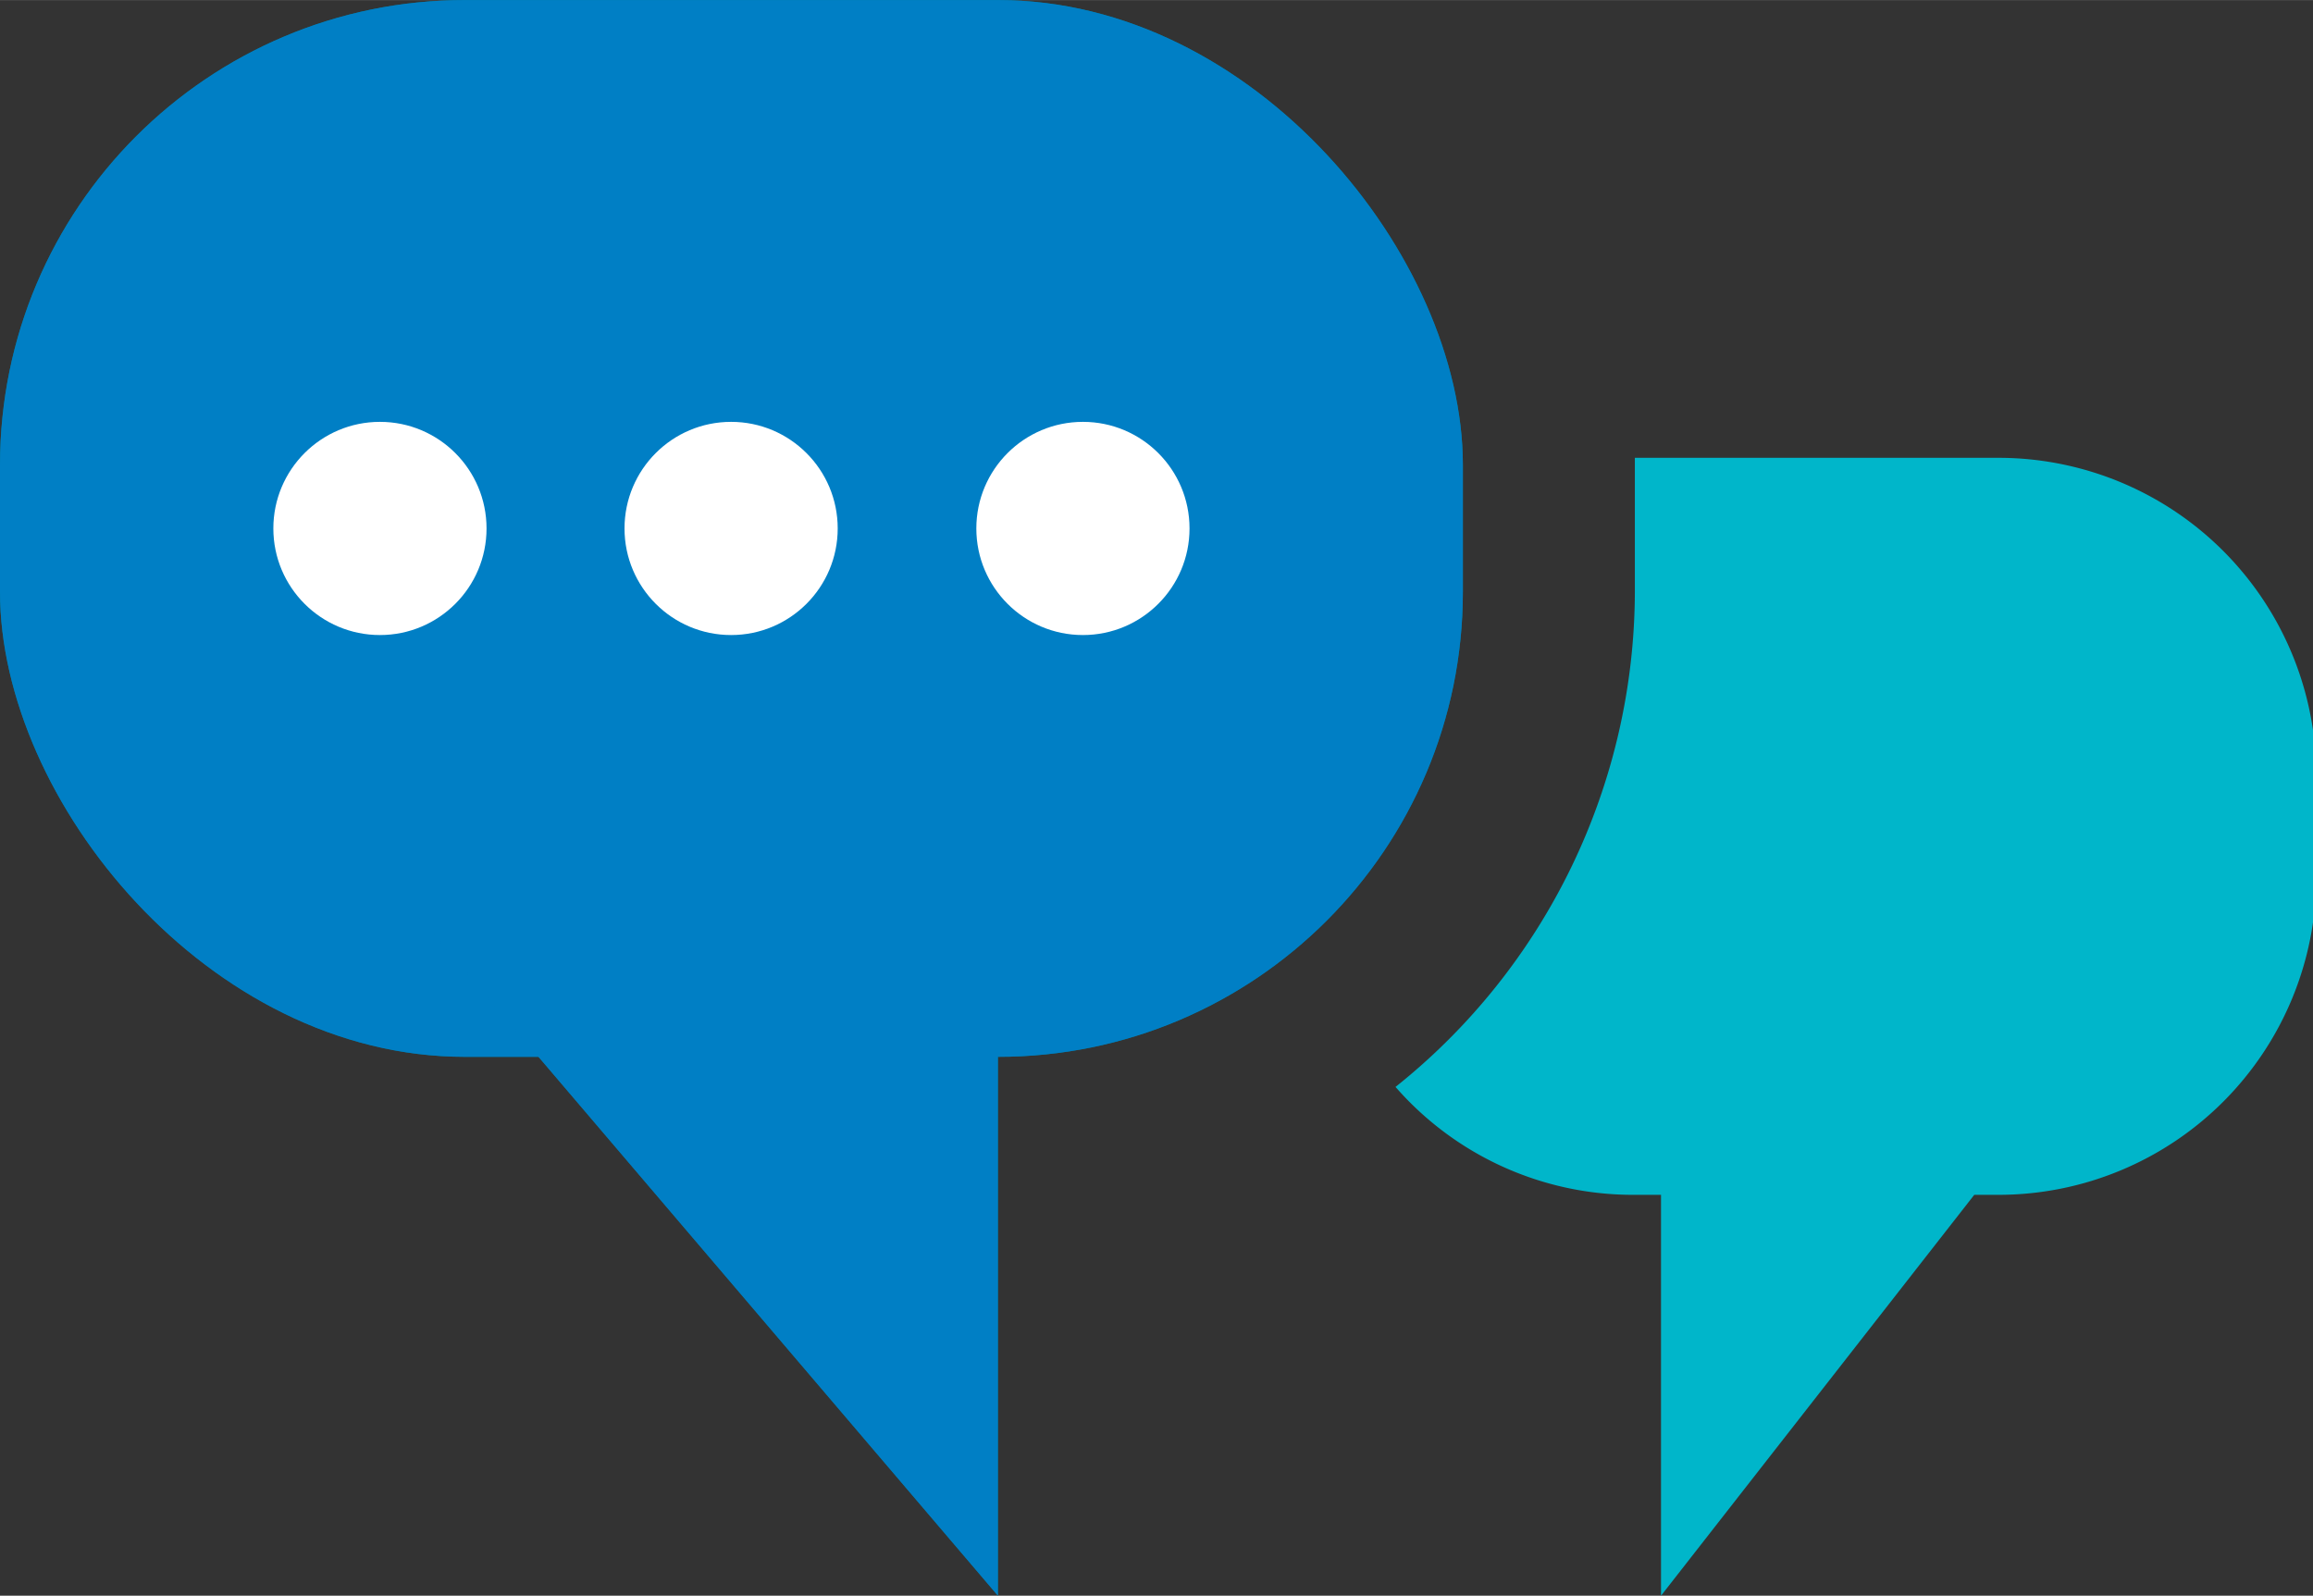
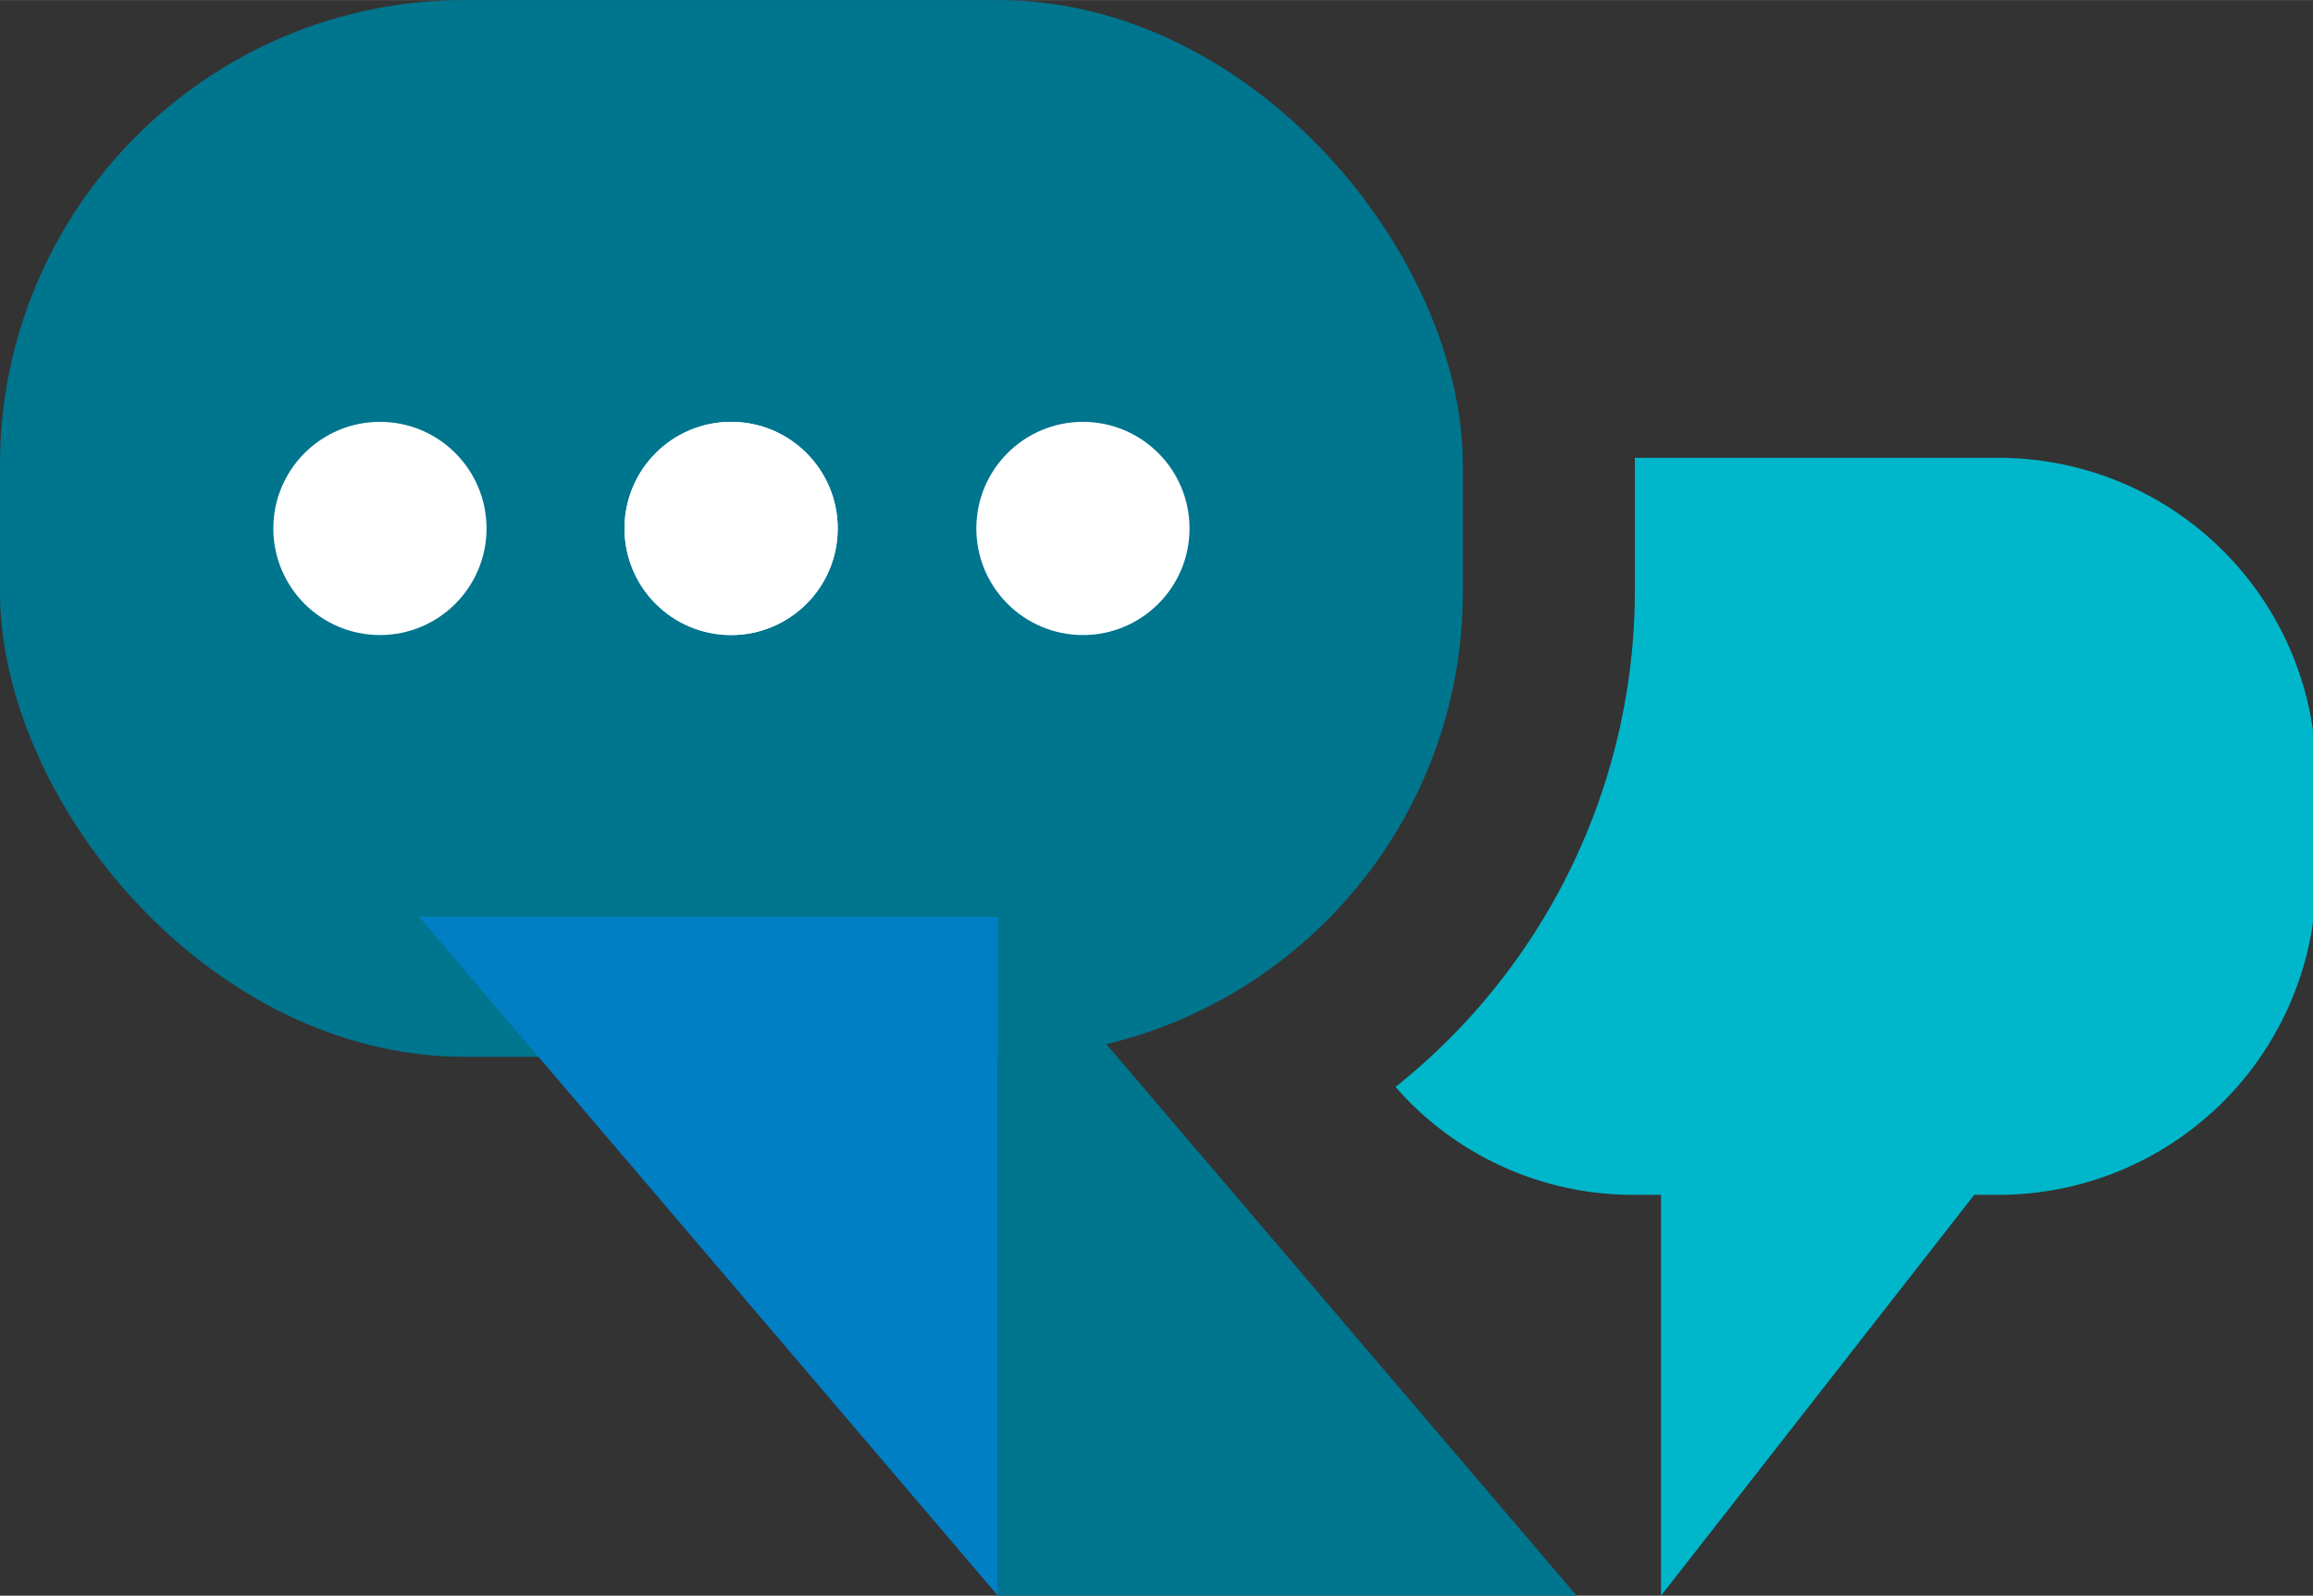
<svg xmlns="http://www.w3.org/2000/svg" id="レイヤー_1" data-name="レイヤー 1" width="47.169" height="8.61mm" viewBox="0 0 35.37 24.4">
  <rect x="0" y="0" width="35.37" height="24.4" fill="#333333" stroke="none" />
  <defs>
    <style>.cls-1{fill:#00758e}.cls-2{fill:#fff}.cls-3{fill:#00b6ca}.cls-4{fill:#007fc5}</style>
  </defs>
  <title>icon-voice</title>
  <rect class="cls-1" width="22.37" height="16.16" rx="7.11" ry="7.11" />
-   <path class="cls-1" d="M15.26 14.02V24.4L6.41 14.02h8.85z" />
-   <circle class="cls-2" cx="5.81" cy="8.08" r="1.63" />
+   <path class="cls-1" d="M15.26 14.02V24.4h8.85z" />
  <circle class="cls-2" cx="11.18" cy="8.08" r="1.63" />
  <circle class="cls-2" cx="16.56" cy="8.08" r="1.63" />
  <path class="cls-3" d="M30.52 7H25v2.05a9.71 9.71 0 0 1-3.66 7.57A4.82 4.82 0 0 0 25 18.27h.4v6.13l4.79-6.13h.38a4.86 4.86 0 0 0 4.85-4.85v-1.56A4.86 4.86 0 0 0 30.52 7z" />
-   <rect class="cls-4" width="22.37" height="16.16" rx="7.11" ry="7.11" />
  <path class="cls-4" d="M15.26 14.02V24.4L6.41 14.02h8.85z" />
  <circle class="cls-2" cx="5.81" cy="8.08" r="1.63" />
  <circle class="cls-2" cx="11.18" cy="8.08" r="1.63" />
-   <circle class="cls-2" cx="16.56" cy="8.08" r="1.63" />
</svg>